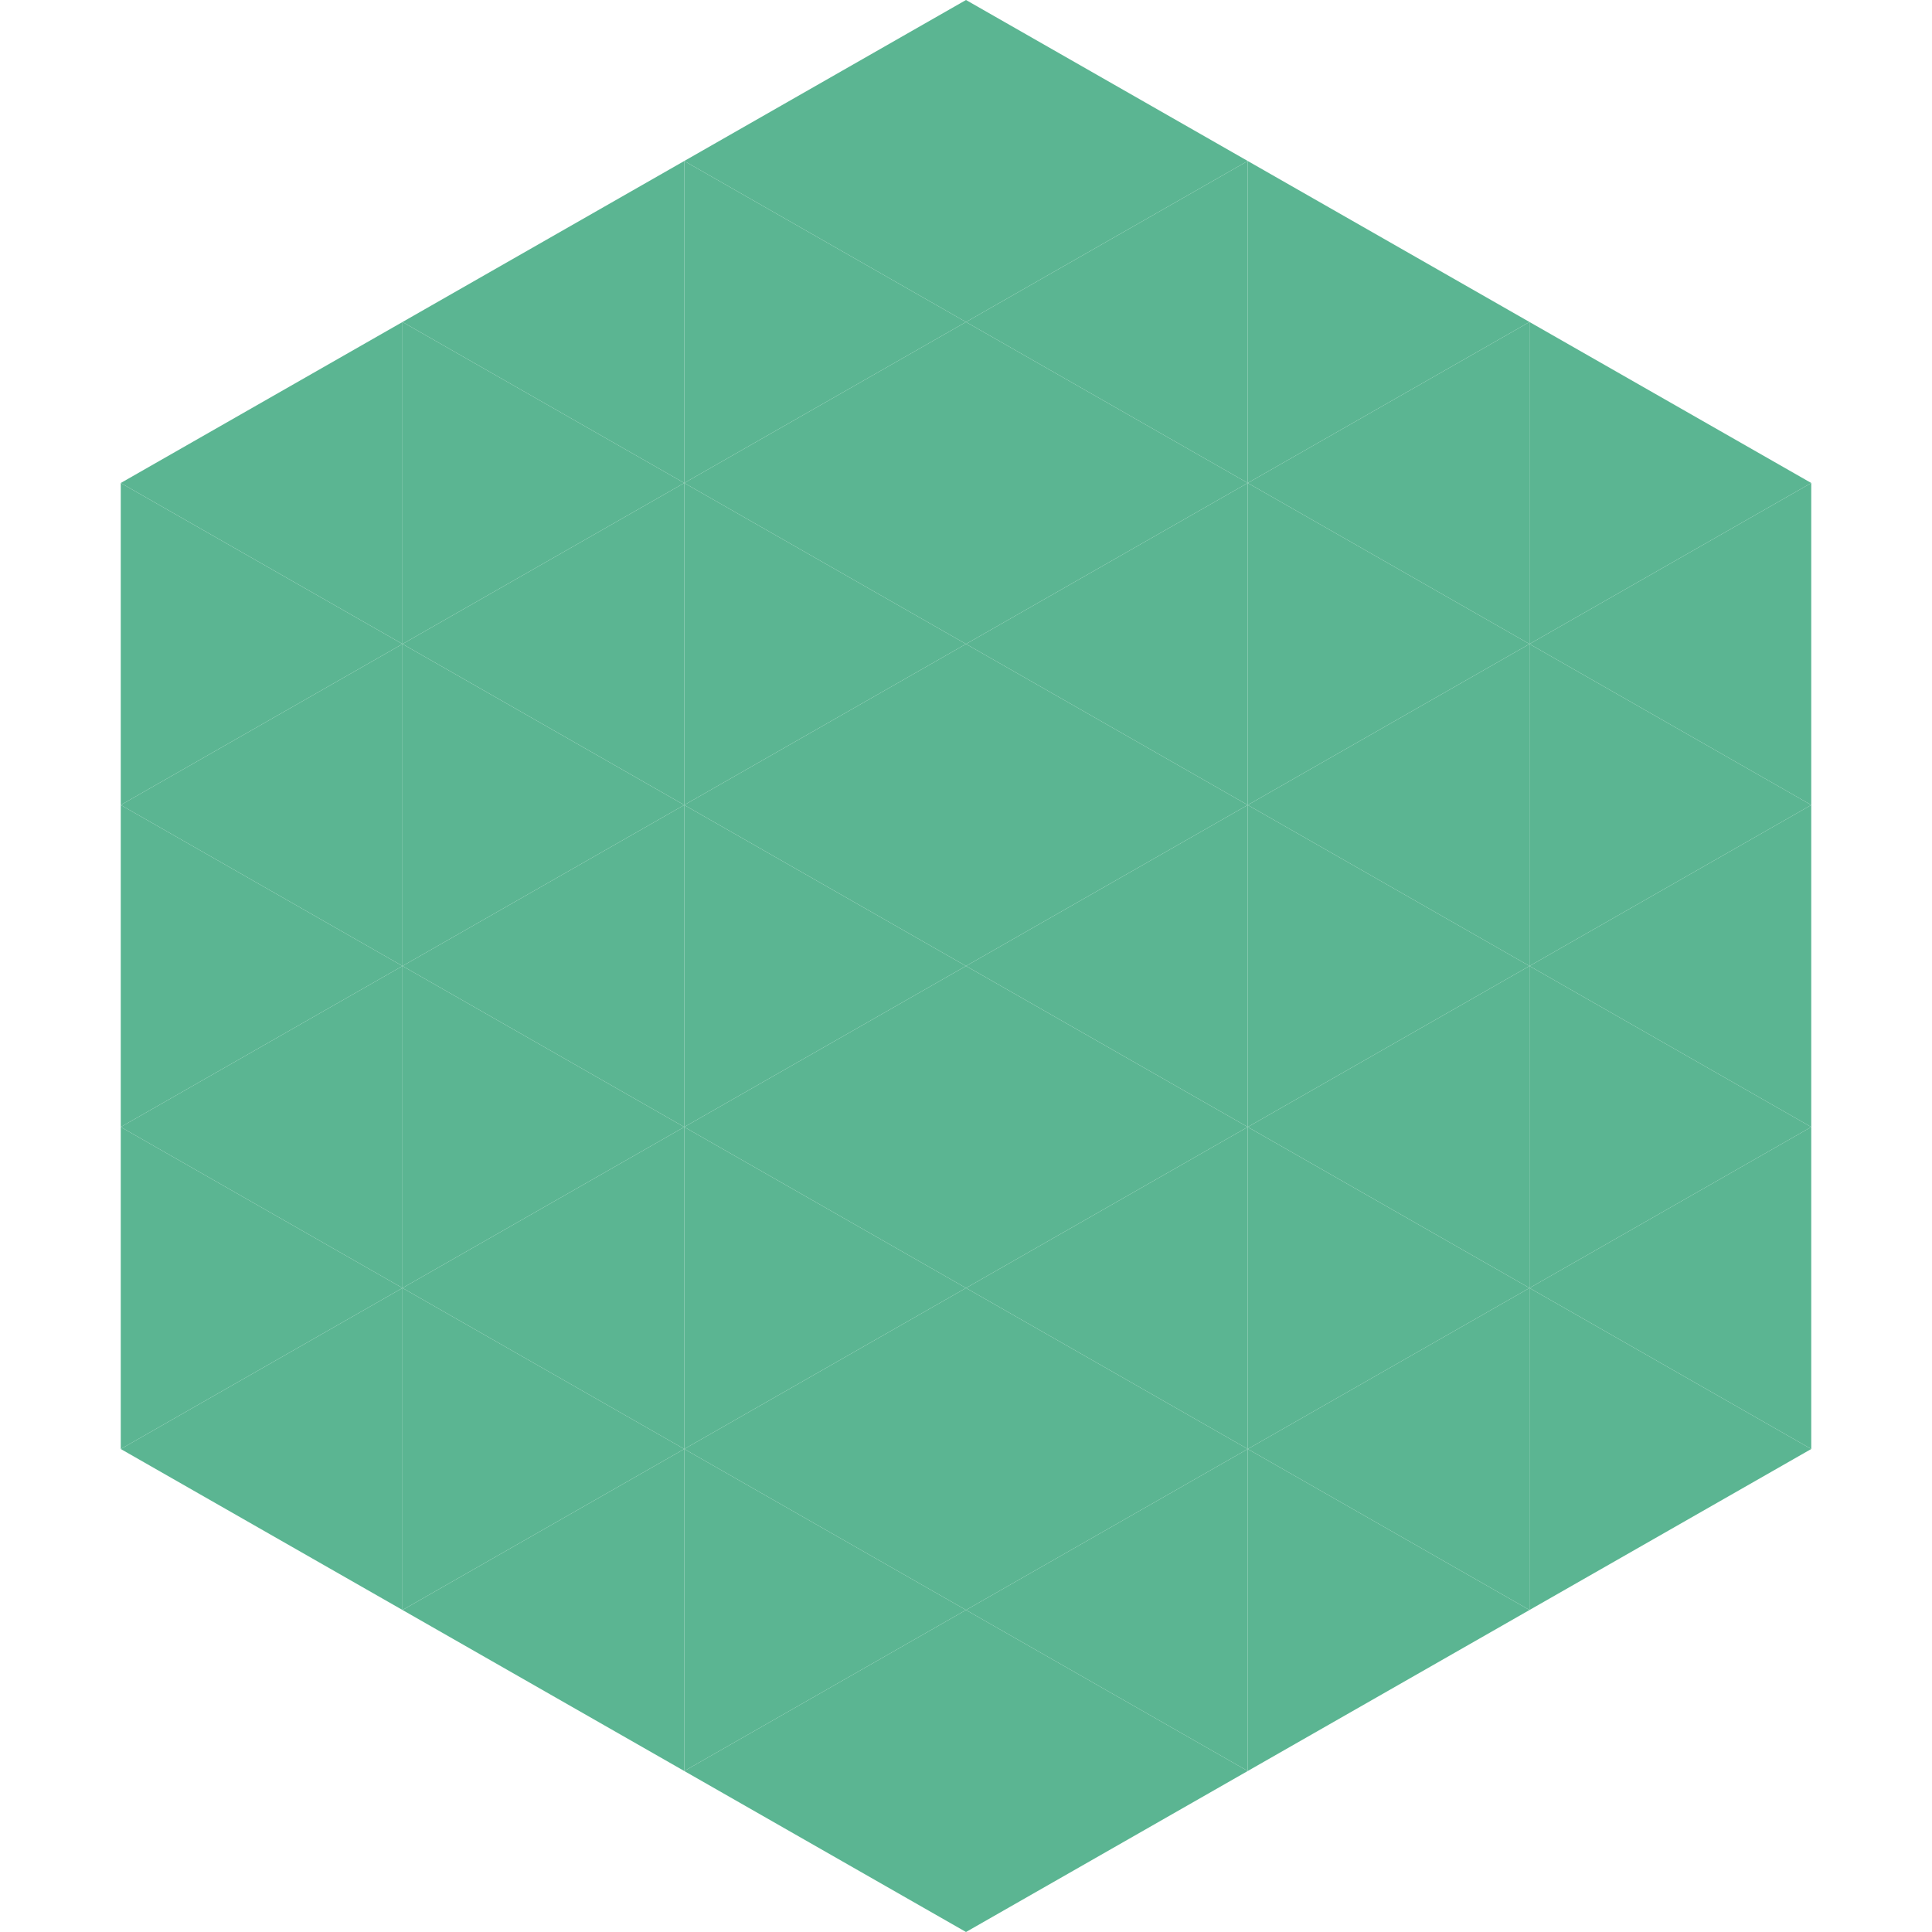
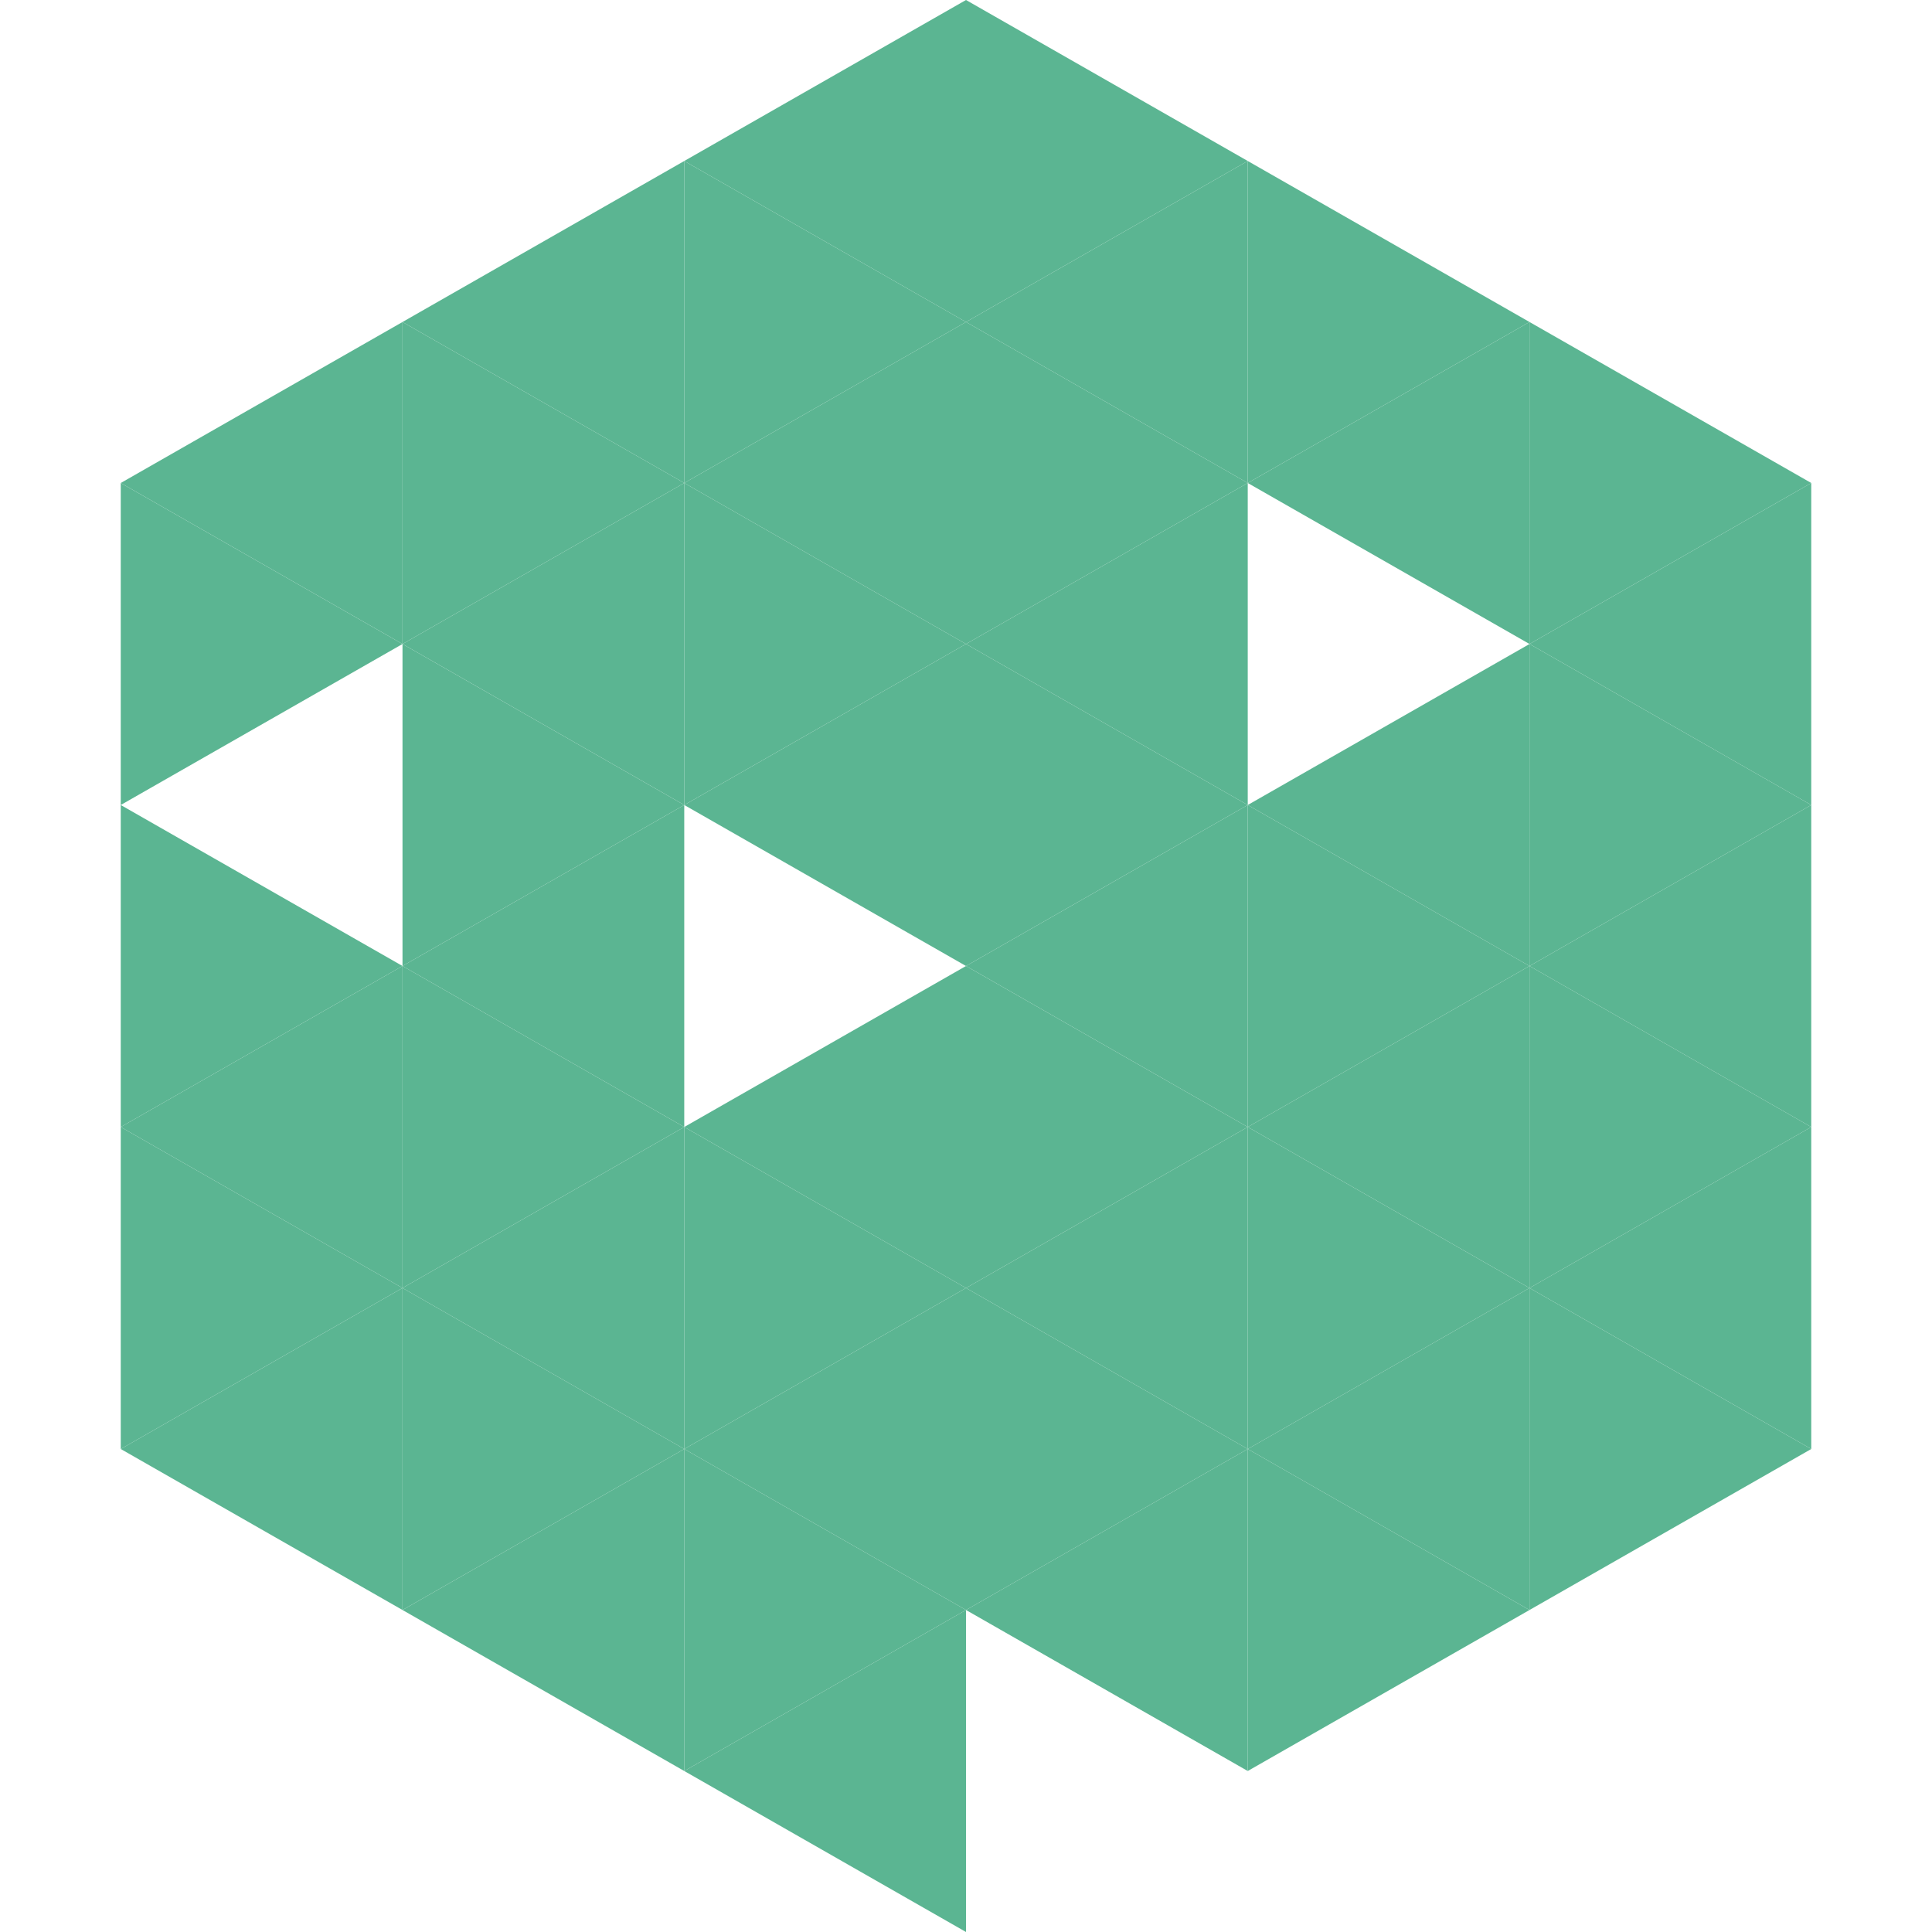
<svg xmlns="http://www.w3.org/2000/svg" width="240" height="240">
  <polygon points="50,40 15,60 50,80" style="fill:rgb(91,181,146)" />
  <polygon points="190,40 225,60 190,80" style="fill:rgb(91,181,146)" />
  <polygon points="15,60 50,80 15,100" style="fill:rgb(91,181,146)" />
  <polygon points="225,60 190,80 225,100" style="fill:rgb(91,181,146)" />
-   <polygon points="50,80 15,100 50,120" style="fill:rgb(91,181,146)" />
  <polygon points="190,80 225,100 190,120" style="fill:rgb(91,181,146)" />
  <polygon points="15,100 50,120 15,140" style="fill:rgb(91,181,146)" />
  <polygon points="225,100 190,120 225,140" style="fill:rgb(91,181,146)" />
  <polygon points="50,120 15,140 50,160" style="fill:rgb(91,181,146)" />
  <polygon points="190,120 225,140 190,160" style="fill:rgb(91,181,146)" />
  <polygon points="15,140 50,160 15,180" style="fill:rgb(91,181,146)" />
  <polygon points="225,140 190,160 225,180" style="fill:rgb(91,181,146)" />
  <polygon points="50,160 15,180 50,200" style="fill:rgb(91,181,146)" />
  <polygon points="190,160 225,180 190,200" style="fill:rgb(91,181,146)" />
  <polygon points="15,180 50,200 15,220" style="fill:rgb(255,255,255); fill-opacity:0" />
  <polygon points="225,180 190,200 225,220" style="fill:rgb(255,255,255); fill-opacity:0" />
  <polygon points="50,0 85,20 50,40" style="fill:rgb(255,255,255); fill-opacity:0" />
-   <polygon points="190,0 155,20 190,40" style="fill:rgb(255,255,255); fill-opacity:0" />
  <polygon points="85,20 50,40 85,60" style="fill:rgb(91,181,146)" />
  <polygon points="155,20 190,40 155,60" style="fill:rgb(91,181,146)" />
  <polygon points="50,40 85,60 50,80" style="fill:rgb(91,181,146)" />
  <polygon points="190,40 155,60 190,80" style="fill:rgb(91,181,146)" />
  <polygon points="85,60 50,80 85,100" style="fill:rgb(91,181,146)" />
-   <polygon points="155,60 190,80 155,100" style="fill:rgb(91,181,146)" />
  <polygon points="50,80 85,100 50,120" style="fill:rgb(91,181,146)" />
  <polygon points="190,80 155,100 190,120" style="fill:rgb(91,181,146)" />
  <polygon points="85,100 50,120 85,140" style="fill:rgb(91,181,146)" />
  <polygon points="155,100 190,120 155,140" style="fill:rgb(91,181,146)" />
  <polygon points="50,120 85,140 50,160" style="fill:rgb(91,181,146)" />
  <polygon points="190,120 155,140 190,160" style="fill:rgb(91,181,146)" />
  <polygon points="85,140 50,160 85,180" style="fill:rgb(91,181,146)" />
  <polygon points="155,140 190,160 155,180" style="fill:rgb(91,181,146)" />
  <polygon points="50,160 85,180 50,200" style="fill:rgb(91,181,146)" />
  <polygon points="190,160 155,180 190,200" style="fill:rgb(91,181,146)" />
  <polygon points="85,180 50,200 85,220" style="fill:rgb(91,181,146)" />
  <polygon points="155,180 190,200 155,220" style="fill:rgb(91,181,146)" />
  <polygon points="120,0 85,20 120,40" style="fill:rgb(91,181,146)" />
  <polygon points="120,0 155,20 120,40" style="fill:rgb(91,181,146)" />
  <polygon points="85,20 120,40 85,60" style="fill:rgb(91,181,146)" />
  <polygon points="155,20 120,40 155,60" style="fill:rgb(91,181,146)" />
  <polygon points="120,40 85,60 120,80" style="fill:rgb(91,181,146)" />
  <polygon points="120,40 155,60 120,80" style="fill:rgb(91,181,146)" />
  <polygon points="85,60 120,80 85,100" style="fill:rgb(91,181,146)" />
  <polygon points="155,60 120,80 155,100" style="fill:rgb(91,181,146)" />
  <polygon points="120,80 85,100 120,120" style="fill:rgb(91,181,146)" />
  <polygon points="120,80 155,100 120,120" style="fill:rgb(91,181,146)" />
-   <polygon points="85,100 120,120 85,140" style="fill:rgb(91,181,146)" />
  <polygon points="155,100 120,120 155,140" style="fill:rgb(91,181,146)" />
  <polygon points="120,120 85,140 120,160" style="fill:rgb(91,181,146)" />
  <polygon points="120,120 155,140 120,160" style="fill:rgb(91,181,146)" />
  <polygon points="85,140 120,160 85,180" style="fill:rgb(91,181,146)" />
  <polygon points="155,140 120,160 155,180" style="fill:rgb(91,181,146)" />
  <polygon points="120,160 85,180 120,200" style="fill:rgb(91,181,146)" />
  <polygon points="120,160 155,180 120,200" style="fill:rgb(91,181,146)" />
  <polygon points="85,180 120,200 85,220" style="fill:rgb(91,181,146)" />
  <polygon points="155,180 120,200 155,220" style="fill:rgb(91,181,146)" />
  <polygon points="120,200 85,220 120,240" style="fill:rgb(91,181,146)" />
-   <polygon points="120,200 155,220 120,240" style="fill:rgb(91,181,146)" />
  <polygon points="85,220 120,240 85,260" style="fill:rgb(255,255,255); fill-opacity:0" />
  <polygon points="155,220 120,240 155,260" style="fill:rgb(255,255,255); fill-opacity:0" />
</svg>